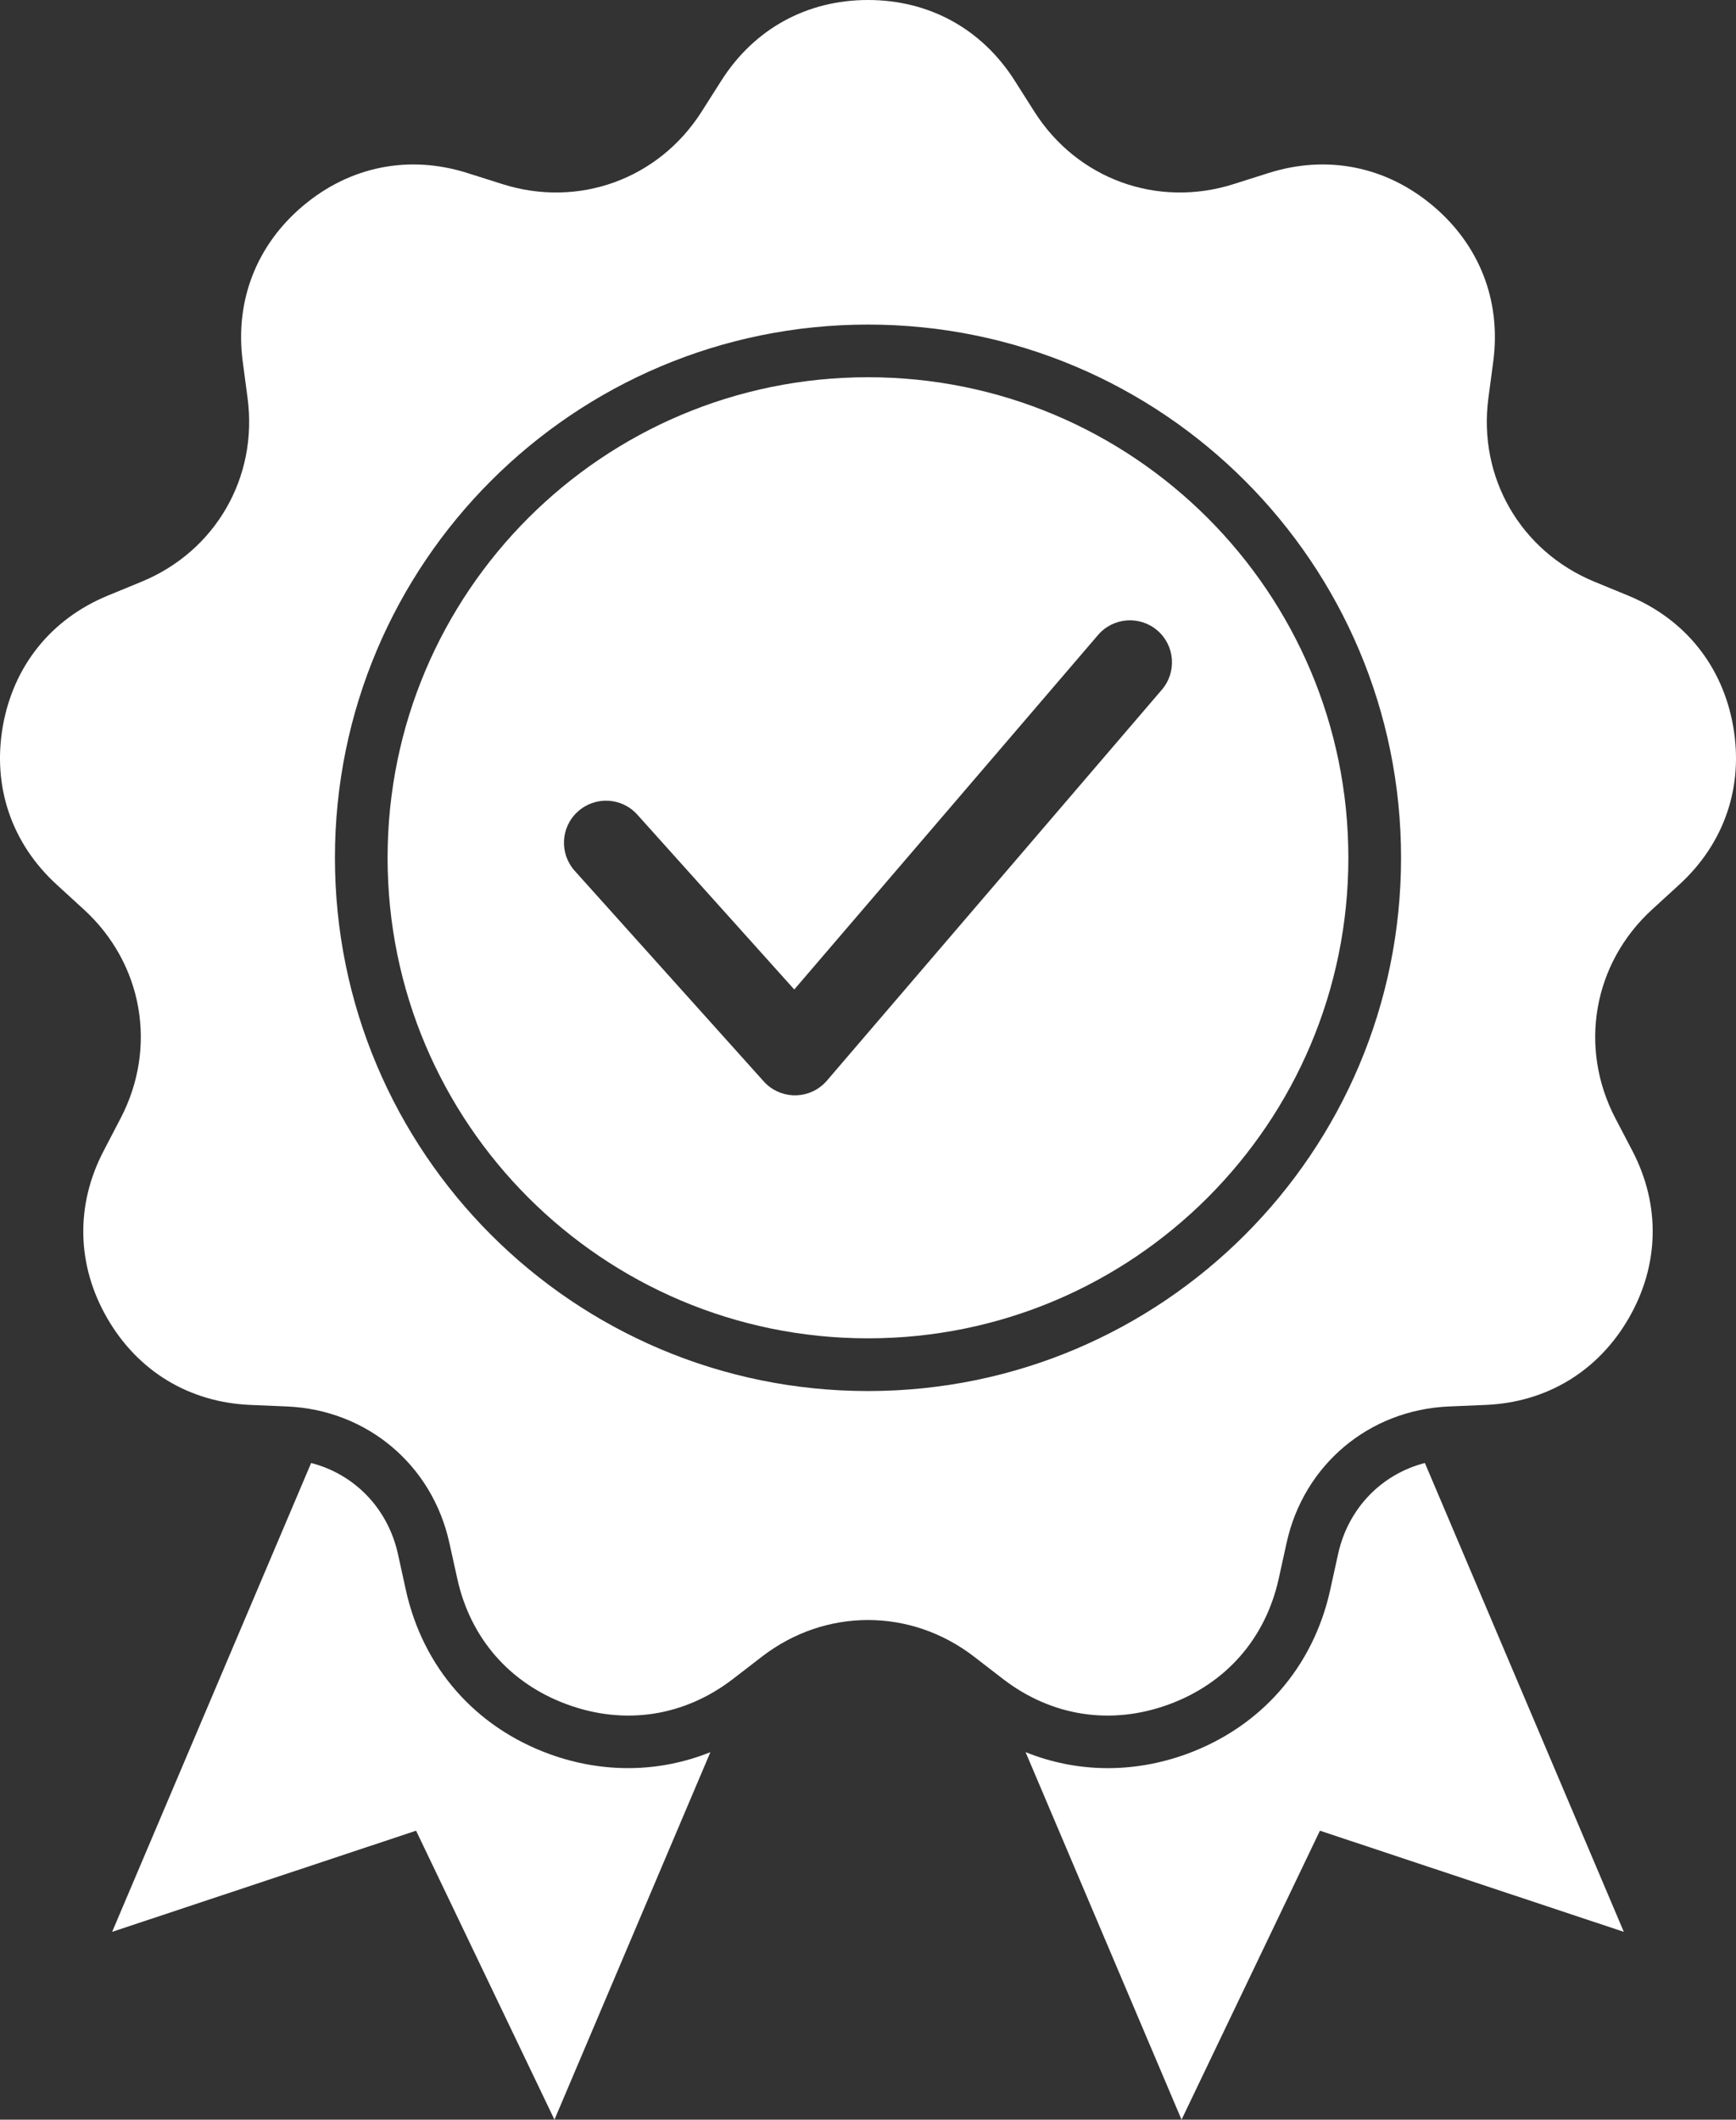
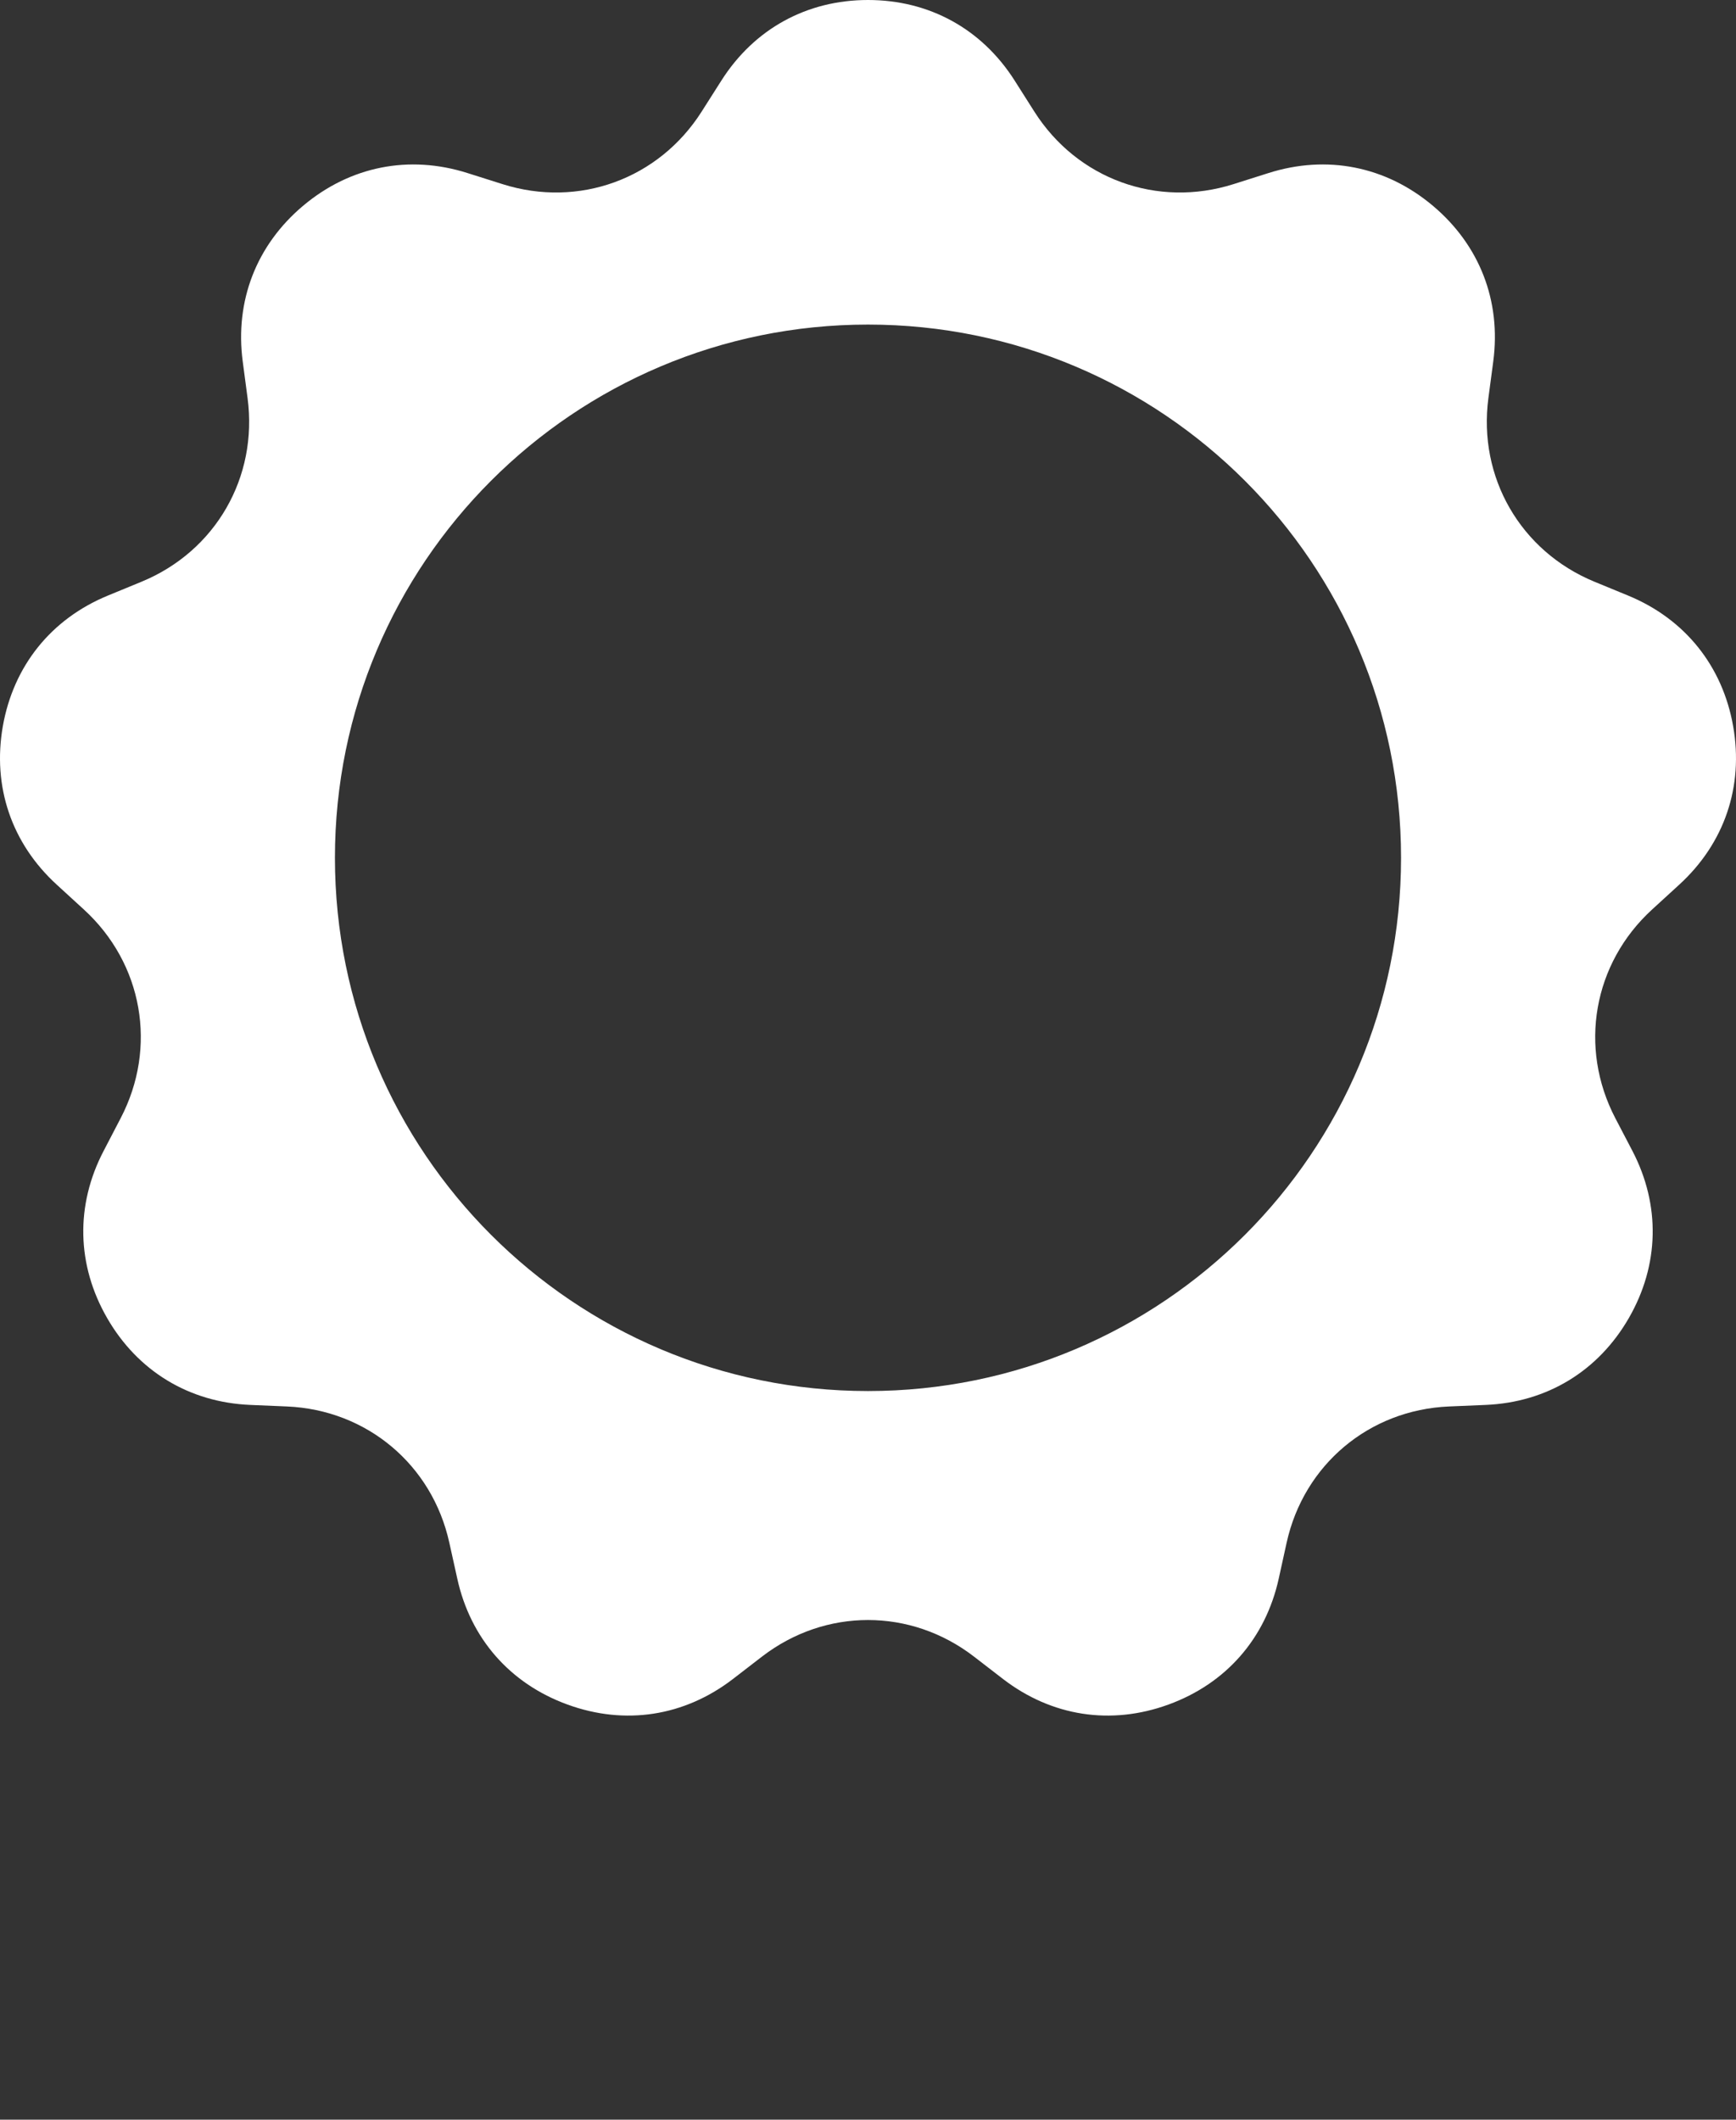
<svg xmlns="http://www.w3.org/2000/svg" version="1.1" viewBox="0 0 411.867 502.729">
  <rect x="0" y="0" width="411.867" height="502.729" fill="#333333" stroke="none" />
  <g>
    <g id="Layer_1">
-       <path d="M168.542,415.562l-36.996,87.167-32.831-68.537-72.111,23.991,47.214-111.202c10.295,2.67,18.196,10.742,20.599,21.608l1.87,8.515c4.05,18.35,16.425,32.482,34.088,38.92,12.765,4.635,26.125,4.384,38.167-.461h0ZM338.053,346.98l47.2,111.202-72.098-23.991-32.831,68.537-37.005-87.167c12.037,4.86,25.402,5.096,38.167.461,17.662-6.438,30.052-20.57,34.102-38.92l1.871-8.515c2.399-10.866,10.29-18.938,20.595-21.608h0Z" style="fill: #fff; fill-rule: evenodd;" />
      <path d="M205.938,76.981c-69.851,0-126.475,56.61-126.475,126.461s56.624,126.476,126.475,126.476,126.461-56.624,126.461-126.476-56.625-126.461-126.461-126.461h0ZM240.735,19.124l4.665,7.349c10.166,16.006,29.171,22.922,47.257,17.196l8.296-2.628c13.85-4.388,27.829-1.618,38.947,7.72,11.128,9.338,16.296,22.613,14.369,37.015l-1.147,8.638c-2.499,18.791,7.625,36.316,25.14,43.545l8.053,3.313c13.422,5.545,22.36,16.658,24.873,30.956,2.527,14.317-2.066,27.791-12.794,37.596l-6.426,5.878c-13.988,12.794-17.496,32.707-8.724,49.518l4.036,7.725c6.715,12.874,6.406,27.105-.852,39.685-7.263,12.58-19.438,19.971-33.964,20.58l-8.701.366c-18.933.809-34.435,13.812-38.514,32.327l-1.871,8.505c-3.127,14.188-12.513,24.898-26.168,29.869-13.646,4.972-27.72,2.793-39.238-6.061l-6.901-5.321c-15.026-11.562-35.249-11.562-50.285,0l-6.902,5.321c-11.518,8.853-25.582,11.033-39.237,6.061-13.66-4.971-23.041-15.681-26.159-29.869l-1.884-8.505c-4.075-18.515-19.576-31.518-38.514-32.327l-8.7-.366c-14.507-.609-26.701-8.001-33.959-20.58-7.263-12.58-7.568-26.811-.838-39.685l4.022-7.725c8.781-16.811,5.278-36.725-8.729-49.518l-6.42-5.878c-10.728-9.805-15.307-23.279-12.794-37.596,2.527-14.298,11.451-25.411,24.873-30.956l8.053-3.313c17.529-7.23,27.639-24.754,25.135-43.55l-1.142-8.633c-1.913-14.398,3.241-27.677,14.369-37.015,11.133-9.338,25.097-12.108,38.947-7.72l8.31,2.628c18.067,5.725,37.072-1.195,47.243-17.196l4.674-7.349C178.927,6.859,191.398,0,205.938,0c14.522,0,27.006,6.859,34.797,19.124h0Z" style="fill: #fff; fill-rule: evenodd;" />
-       <path d="M136.368,206.555l44.826,49.923c3.684,4.108,10,4.427,14.088.743.461-.405.866-.838,1.228-1.299l79.151-92.35c3.575-4.189,3.089-10.485-1.09-14.059-4.189-3.575-10.485-3.084-14.06,1.09l-72.069,84.078-37.243-41.475c-3.689-4.103-10-4.426-14.093-.738-4.107,3.689-4.426,9.995-.738,14.088h0ZM205.938,89.47c62.94,0,113.962,51.032,113.962,113.971s-51.022,113.977-113.962,113.977-113.982-51.027-113.982-113.977,51.032-113.971,113.982-113.971h0Z" style="fill: #fff; fill-rule: evenodd;" />
    </g>
  </g>
</svg>